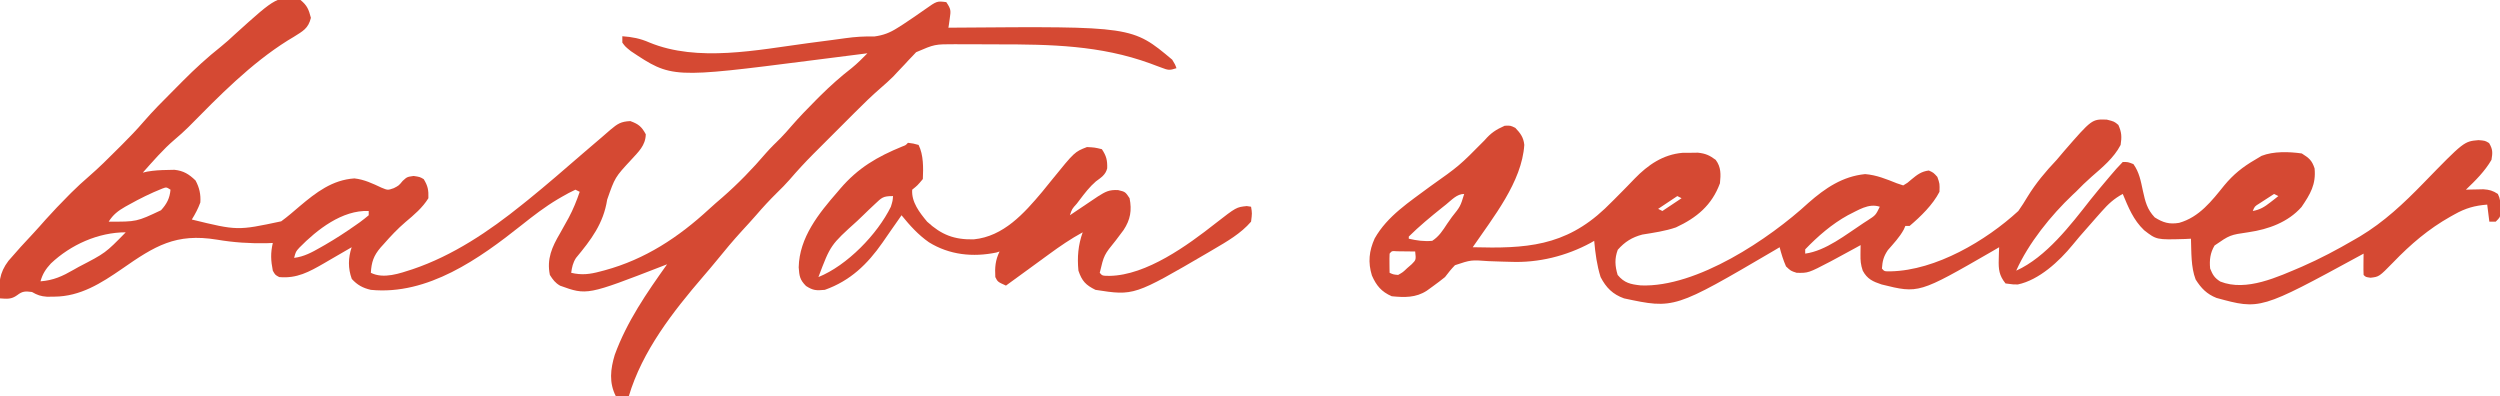
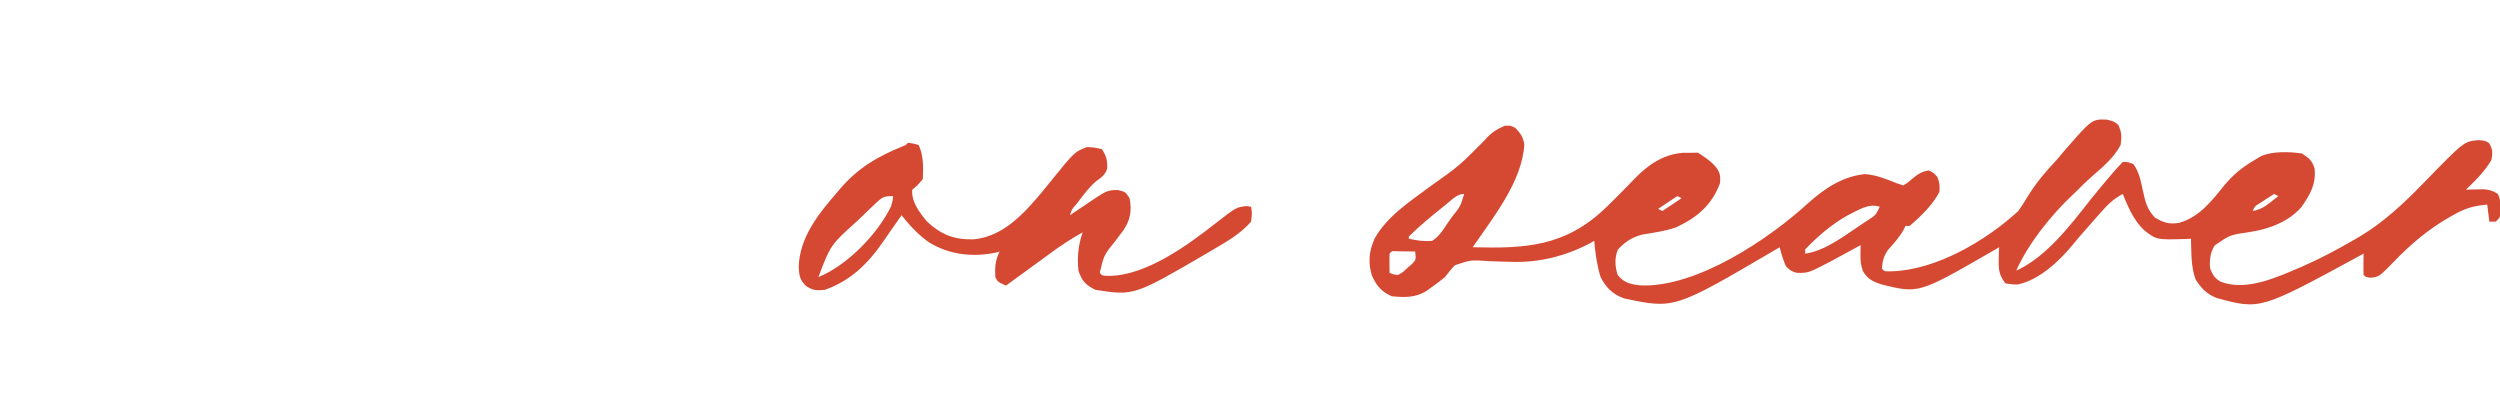
<svg xmlns="http://www.w3.org/2000/svg" version="1.1" width="1173" height="186">
-   <path d="M0 0 C3.143 2.593 3.858 4.452 4.875 8.375 C3.655 13.43 1.041 14.624 -3.227 17.332 C-4.142 17.882 -5.057 18.433 -6 19 C-23.451 29.945 -38.222 45.065 -52.625 59.66 C-54.686 61.691 -56.787 63.577 -59 65.438 C-64.503 70.115 -69.197 75.624 -74 81 C-73.309 80.84 -72.618 80.68 -71.906 80.516 C-68.729 79.952 -65.726 79.795 -62.5 79.75 C-61.397 79.724 -60.293 79.698 -59.156 79.672 C-54.874 80.117 -52.31 81.736 -49.25 84.688 C-47.434 88.047 -46.742 91.223 -47 95 C-48.041 97.861 -49.398 100.415 -51 103 C-29.608 108.22 -29.608 108.22 -9.062 103.844 C-6.038 101.649 -3.245 99.209 -0.406 96.781 C7.303 90.285 14.886 84.414 25.281 83.707 C29.876 84.202 33.866 86.118 38.02 88.066 C40.95 89.273 40.95 89.273 43.766 88.285 C46.126 87.078 46.126 87.078 47.938 84.875 C50 83 50 83 53.062 82.562 C56 83 56 83 57.812 84.062 C59.77 87.256 60.124 89.227 60 93 C57.241 97.486 53.25 100.834 49.25 104.188 C45.535 107.363 42.278 110.831 39.062 114.5 C38.335 115.301 38.335 115.301 37.593 116.118 C34.292 119.975 33.299 122.966 33 128 C39.06 131.03 46.593 128.262 52.578 126.329 C71.532 119.924 88.535 108.472 104 96 C104.91 95.272 105.82 94.543 106.758 93.793 C115.58 86.655 124.144 79.205 132.723 71.777 C135.635 69.258 138.562 66.758 141.503 64.273 C142.817 63.155 144.115 62.019 145.41 60.879 C148.785 58.063 150.247 57.038 154.75 56.812 C158.621 58.227 160.031 59.39 162 63 C161.899 68.256 158.538 71.263 155.188 74.938 C147.541 83.196 147.541 83.196 143.886 93.659 C142.148 104.891 136.374 112.452 129.243 121.05 C127.78 123.345 127.384 125.325 127 128 C131.933 129.176 135.812 128.676 140.625 127.375 C141.677 127.099 141.677 127.099 142.751 126.818 C161.739 121.65 177.346 111.351 191.707 98.109 C193.748 96.232 195.827 94.423 197.938 92.625 C205.273 86.225 212.074 79.228 218.391 71.828 C220.535 69.392 222.842 67.145 225.158 64.874 C226.934 63.067 228.587 61.203 230.234 59.277 C233.918 55.044 237.781 51.028 241.75 47.062 C242.445 46.367 243.14 45.671 243.857 44.954 C248.578 40.28 253.409 35.961 258.668 31.895 C261.297 29.758 263.62 27.408 266 25 C265.145 25.109 265.145 25.109 264.272 25.221 C258.269 25.988 252.265 26.75 246.261 27.509 C244.029 27.791 241.796 28.076 239.564 28.361 C174.114 36.729 174.114 36.729 155 24 C152.375 21.875 152.375 21.875 151 20 C151 19.01 151 18.02 151 17 C155.683 17.347 159.383 18.042 163.688 19.938 C186.384 29.323 214.469 23.397 238.047 20.26 C242.016 19.732 245.986 19.216 249.956 18.699 C251.872 18.445 253.787 18.183 255.701 17.912 C260.28 17.275 264.556 17.003 269.188 17.125 C273.458 16.542 276.424 15.425 280.055 13.121 C280.961 12.548 281.867 11.975 282.8 11.384 C286.245 9.113 289.646 6.788 293.014 4.405 C298.622 0.439 298.622 0.439 303 1 C305.236 4.353 305.173 4.907 304.625 8.688 C304.514 9.496 304.403 10.304 304.289 11.137 C304.194 11.752 304.098 12.366 304 13 C305.212 12.99 306.425 12.979 307.674 12.968 C390.283 12.318 390.283 12.318 409 28 C410.375 30.25 410.375 30.25 411 32 C407.594 33.135 407.012 32.89 403.789 31.672 C402.549 31.216 402.549 31.216 401.284 30.75 C400.406 30.42 399.529 30.09 398.625 29.75 C375.205 21.235 351.961 20.813 327.292 20.815 C323.846 20.812 320.399 20.794 316.953 20.775 C314.737 20.772 312.521 20.77 310.305 20.77 C309.287 20.762 308.269 20.755 307.22 20.748 C297.559 20.742 297.559 20.742 288.842 24.493 C288.306 25.066 287.771 25.64 287.219 26.23 C286.296 27.189 286.296 27.189 285.355 28.166 C284.743 28.833 284.131 29.5 283.5 30.188 C282.263 31.496 281.024 32.802 279.781 34.105 C279.246 34.684 278.71 35.264 278.158 35.86 C276.246 37.756 274.285 39.508 272.248 41.267 C268.075 44.889 264.146 48.709 260.246 52.621 C259.189 53.676 259.189 53.676 258.111 54.753 C256.633 56.23 255.157 57.708 253.682 59.188 C251.443 61.432 249.199 63.67 246.955 65.908 C245.51 67.354 244.065 68.8 242.621 70.246 C241.96 70.905 241.3 71.563 240.619 72.242 C236.753 76.128 233.07 80.123 229.498 84.282 C227.598 86.461 225.575 88.487 223.5 90.5 C220.129 93.831 216.955 97.251 213.871 100.848 C211.669 103.381 209.398 105.843 207.125 108.312 C203.032 112.8 199.147 117.409 195.336 122.137 C193.282 124.654 191.185 127.126 189.064 129.586 C174.737 146.258 160.356 164.62 154 186 C152.02 186 150.04 186 148 186 C144.682 179.571 145.415 173.232 147.438 166.5 C153.106 150.933 162.45 137.403 172 124 C171.341 124.257 170.682 124.514 170.003 124.779 C134.408 138.587 134.408 138.587 121.797 134.047 C119.47 132.691 118.445 131.269 117 129 C115.46 121.486 118.009 115.853 121.75 109.5 C122.673 107.85 123.592 106.197 124.508 104.543 C124.944 103.762 125.38 102.982 125.829 102.177 C127.932 98.268 129.556 94.192 131 90 C130.34 89.67 129.68 89.34 129 89 C126.8 90.022 124.774 91.091 122.688 92.312 C122.061 92.676 121.434 93.039 120.789 93.413 C114.729 97.014 109.246 101.232 103.738 105.619 C83.953 121.345 59.705 138.617 33 136 C29.259 135.128 26.692 133.759 24.062 130.875 C22.237 125.935 22.341 120.976 24 116 C23.395 116.353 22.791 116.706 22.167 117.07 C19.407 118.677 16.641 120.276 13.875 121.875 C12.448 122.708 12.448 122.708 10.992 123.559 C4.051 127.559 -1.751 130.778 -10 130 C-11.875 129 -11.875 129 -13 127 C-13.933 122.178 -14.103 118.796 -13 114 C-13.923 114.035 -14.846 114.07 -15.797 114.105 C-23.824 114.272 -31.329 113.778 -39.25 112.438 C-58.503 109.302 -68.289 115.356 -83.786 126.162 C-93.572 132.908 -103.33 139.118 -115.5 139.188 C-116.624 139.202 -117.748 139.216 -118.906 139.23 C-121.917 139.006 -123.435 138.477 -126 137 C-129.108 136.612 -130.429 136.558 -132.938 138.5 C-135.695 140.505 -137.673 140.227 -141 140 C-141.714 132.927 -141.378 128.116 -137.031 122.375 C-133.253 117.957 -129.344 113.682 -125.356 109.454 C-123.383 107.339 -121.476 105.168 -119.562 103 C-116.119 99.168 -112.57 95.464 -108.938 91.812 C-108.467 91.337 -107.997 90.862 -107.512 90.373 C-104.828 87.701 -102.065 85.168 -99.195 82.695 C-94.571 78.685 -90.253 74.4 -85.938 70.062 C-85.174 69.303 -84.41 68.543 -83.623 67.76 C-80.192 64.323 -76.836 60.869 -73.676 57.18 C-69.298 52.1 -64.562 47.376 -59.822 42.637 C-58.261 41.074 -56.709 39.503 -55.156 37.932 C-49.483 32.228 -43.701 26.918 -37.385 21.923 C-35.096 20.077 -32.949 18.143 -30.812 16.125 C-10.888 -1.872 -10.888 -1.872 0 0 Z M-64.891 88.496 C-70.281 90.647 -75.378 93.17 -80.438 96 C-81.04 96.332 -81.643 96.664 -82.265 97.006 C-85.613 98.929 -87.949 100.707 -90 104 C-76.89 104.05 -76.89 104.05 -65.449 98.645 C-62.725 95.659 -61.355 93.018 -61 89 C-62.931 87.76 -62.931 87.76 -64.891 88.496 Z M-0.539 116.203 C-2.21 118.043 -2.21 118.043 -3 121 C1.697 120.414 5.394 118.38 9.438 116.062 C10.13 115.669 10.823 115.275 11.537 114.869 C16.514 111.985 21.303 108.882 26 105.562 C26.605 105.138 27.21 104.713 27.834 104.276 C29.264 103.238 30.638 102.125 32 101 C32 100.34 32 99.68 32 99 C19.586 98.452 7.719 107.777 -0.539 116.203 Z M-117.125 123.625 C-119.517 126.203 -121.06 128.553 -122 132 C-115.916 131.543 -111.686 129.589 -106.438 126.562 C-105.659 126.122 -104.88 125.681 -104.078 125.227 C-91.5 118.715 -91.5 118.715 -82 109 C-94.913 109 -107.82 114.837 -117.125 123.625 Z " fill="#D54933" transform="translate(141,0)" />
-   <path d="M0 0 C3.5 0.875 3.5 0.875 5.438 2.5 C6.998 5.989 7.071 8.071 6.5 11.875 C3.318 17.99 -2.064 22.381 -7.18 26.848 C-9.74 29.085 -12.129 31.44 -14.5 33.875 C-14.983 34.325 -15.467 34.775 -15.965 35.238 C-26.235 44.977 -36.716 57.946 -42.5 70.875 C-28.453 64.547 -16.948 49.44 -7.617 37.535 C-5.013 34.263 -2.327 31.066 0.375 27.875 C0.852 27.31 1.329 26.746 1.82 26.164 C3.657 23.999 5.491 21.884 7.5 19.875 C9.938 19.875 9.938 19.875 12.5 20.875 C15.259 24.696 15.971 28.846 16.938 33.375 C18.073 38.486 18.88 42.054 22.5 45.875 C26.472 48.367 29.369 49.202 33.938 48.438 C43.392 45.789 49.252 38.143 55.176 30.797 C59.388 25.723 63.797 22.179 69.5 18.875 C70.531 18.256 71.562 17.637 72.625 17 C78.273 14.775 85.6 15.044 91.5 15.875 C94.893 18.029 96.223 19.043 97.5 22.875 C98.24 30.419 95.476 34.968 91.375 41 C85.072 48.142 75.797 51.473 66.637 52.811 C57.781 54.099 57.781 54.099 50.574 59.066 C48.517 62.53 48.112 65.905 48.5 69.875 C49.698 72.839 50.556 74.282 53.254 75.977 C65.493 80.872 80.346 73.73 91.635 68.965 C100.066 65.275 108.115 61.01 116.062 56.375 C116.942 55.866 117.821 55.357 118.727 54.832 C130.095 48.024 139.364 39.271 148.562 29.812 C167.634 10.204 167.634 10.204 174.438 9.625 C177.5 9.875 177.5 9.875 179.375 11 C181.135 13.934 181.076 15.484 180.5 18.875 C177.375 24.255 172.975 28.613 168.5 32.875 C169.248 32.852 169.995 32.829 170.766 32.805 C171.75 32.787 172.735 32.769 173.75 32.75 C174.725 32.727 175.699 32.704 176.703 32.68 C179.551 32.879 181.13 33.321 183.5 34.875 C184.677 37.228 184.666 38.756 184.688 41.375 C184.702 42.169 184.716 42.963 184.73 43.781 C184.5 45.875 184.5 45.875 182.5 47.875 C181.51 47.875 180.52 47.875 179.5 47.875 C179.17 45.235 178.84 42.595 178.5 39.875 C172.675 40.331 168.307 41.541 163.188 44.438 C162.213 44.978 162.213 44.978 161.219 45.529 C150.907 51.358 142.625 58.435 134.445 66.922 C127.782 73.729 127.782 73.729 123.75 74.188 C121.5 73.875 121.5 73.875 120.5 72.875 C120.428 71.189 120.416 69.5 120.438 67.812 C120.447 66.893 120.456 65.974 120.465 65.027 C120.482 63.962 120.482 63.962 120.5 62.875 C119.958 63.172 119.416 63.468 118.858 63.774 C71.986 89.273 71.986 89.273 51.469 83.66 C46.933 81.851 44.307 79.155 41.688 75 C39.438 69.084 39.734 62.144 39.5 55.875 C38.582 55.921 37.664 55.968 36.719 56.016 C23.328 56.409 23.328 56.409 17.5 51.875 C12.479 47.087 10.15 41.213 7.5 34.875 C3.412 37.065 0.687 39.595 -2.375 43.062 C-3.245 44.042 -4.115 45.022 -5.012 46.031 C-5.833 46.97 -6.654 47.908 -7.5 48.875 C-8.469 49.973 -8.469 49.973 -9.457 51.094 C-12.82 54.91 -12.82 54.91 -16.062 58.828 C-22.334 66.487 -31.767 75.25 -41.73 77.344 C-43.688 77.375 -43.688 77.375 -47.5 76.875 C-50.509 73.152 -50.842 70.26 -50.688 65.562 C-50.66 64.494 -50.633 63.425 -50.605 62.324 C-50.553 61.112 -50.553 61.112 -50.5 59.875 C-51.614 60.527 -52.727 61.18 -53.875 61.852 C-88.226 81.652 -88.226 81.652 -105.664 77.34 C-109.711 75.993 -112.418 74.794 -114.5 70.875 C-115.461 67.993 -115.606 66.176 -115.562 63.188 C-115.553 62.379 -115.544 61.571 -115.535 60.738 C-115.518 59.816 -115.518 59.816 -115.5 58.875 C-116.155 59.239 -116.81 59.602 -117.484 59.977 C-120.48 61.627 -123.487 63.255 -126.5 64.875 C-128.062 65.716 -128.062 65.716 -129.656 66.574 C-140.035 71.987 -140.035 71.987 -145.5 71.875 C-148.25 71 -148.25 71 -150.5 68.875 C-151.792 65.944 -152.701 62.974 -153.5 59.875 C-154.29 60.348 -155.08 60.821 -155.895 61.309 C-202.945 88.894 -202.945 88.894 -226.5 83.875 C-231.806 81.975 -234.911 78.861 -237.5 73.875 C-239.249 68.261 -239.986 62.721 -240.5 56.875 C-241.048 57.19 -241.596 57.504 -242.16 57.828 C-253.627 64.019 -266.685 67.26 -279.719 66.727 C-281.077 66.69 -282.435 66.654 -283.793 66.621 C-285.901 66.566 -288.006 66.5 -290.112 66.402 C-298.29 65.792 -298.29 65.792 -305.825 68.306 C-307.556 70.071 -309.013 71.904 -310.5 73.875 C-312.377 75.384 -314.291 76.85 -316.25 78.25 C-317.173 78.918 -318.096 79.585 -319.047 80.273 C-324.183 83.627 -329.555 83.463 -335.5 82.875 C-340.343 80.762 -342.723 77.875 -344.801 73.141 C-346.706 66.968 -346.148 61.603 -343.5 55.75 C-337.532 45.175 -327.142 38.599 -317.62 31.465 C-303.768 21.66 -303.768 21.66 -291.938 9.688 C-288.943 6.232 -286.674 4.738 -282.5 2.875 C-279.812 2.75 -279.812 2.75 -277.5 3.875 C-275.118 6.383 -273.655 8.333 -273.301 11.852 C-274.405 29.211 -287.987 45.956 -297.5 59.875 C-272.674 60.546 -254.308 59.513 -235.507 41.787 C-232.572 38.96 -229.701 36.073 -226.848 33.164 C-226.236 32.543 -225.625 31.923 -224.996 31.283 C-223.828 30.092 -222.669 28.892 -221.52 27.683 C-215.23 21.216 -208.221 16.371 -199.027 15.574 C-197.843 15.57 -196.658 15.566 -195.438 15.562 C-193.657 15.537 -193.657 15.537 -191.84 15.512 C-188.238 15.903 -186.387 16.738 -183.5 18.875 C-180.919 22.316 -181.082 25.698 -181.5 29.875 C-185.297 40.17 -192.366 46.019 -202.125 50.562 C-207.217 52.328 -212.61 53.064 -217.914 53.934 C-222.746 55.202 -226.131 57.329 -229.438 61.062 C-230.994 65.183 -230.764 68.675 -229.5 72.875 C-226.365 76.675 -223.427 77.272 -218.63 77.791 C-192.305 78.835 -158.262 55.879 -139.98 39.051 C-132.074 32.115 -123.973 26.622 -113.375 25.562 C-108.008 25.995 -103.472 27.904 -98.5 29.875 C-97.51 30.205 -96.52 30.535 -95.5 30.875 C-93.509 29.701 -93.509 29.701 -91.562 28 C-88.915 25.806 -86.961 24.32 -83.5 23.875 C-81.312 24.875 -81.312 24.875 -79.5 26.875 C-78.375 30.062 -78.375 30.062 -78.5 33.875 C-81.635 39.974 -87.308 45.478 -92.5 49.875 C-93.16 49.875 -93.82 49.875 -94.5 49.875 C-94.869 50.714 -94.869 50.714 -95.246 51.57 C-97.222 55.201 -100.024 58.129 -102.723 61.242 C-104.723 64.206 -105.253 66.331 -105.5 69.875 C-104.364 71.222 -104.364 71.222 -101.375 71.188 C-80.208 70.738 -56.695 56.842 -41.5 42.875 C-39.948 40.657 -38.55 38.511 -37.188 36.188 C-33.239 29.754 -28.696 24.359 -23.5 18.875 C-22.349 17.525 -21.203 16.172 -20.062 14.812 C-6.964 -0.249 -6.964 -0.249 0 0 Z M-310 39.812 C-310.623 40.307 -311.246 40.801 -311.887 41.31 C-317.268 45.616 -322.601 50.021 -327.5 54.875 C-327.5 55.205 -327.5 55.535 -327.5 55.875 C-323.76 56.741 -320.336 57.223 -316.5 56.875 C-313.313 54.823 -311.553 52.016 -309.5 48.875 C-308.409 47.322 -308.409 47.322 -307.297 45.738 C-303.282 40.719 -303.282 40.719 -301.5 34.875 C-304.967 34.875 -307.385 37.72 -310 39.812 Z M78.5 34.875 C77.017 35.828 75.539 36.787 74.062 37.75 C73.239 38.284 72.415 38.817 71.566 39.367 C69.39 40.713 69.39 40.713 68.5 42.875 C71.94 42.263 74.016 40.954 76.75 38.812 C77.456 38.265 78.163 37.717 78.891 37.152 C79.687 36.52 79.687 36.52 80.5 35.875 C79.84 35.545 79.18 35.215 78.5 34.875 Z M-201.5 35.875 C-205.955 38.845 -205.955 38.845 -210.5 41.875 C-209.51 42.37 -209.51 42.37 -208.5 42.875 C-205.53 40.895 -202.56 38.915 -199.5 36.875 C-200.16 36.545 -200.82 36.215 -201.5 35.875 Z M-121.5 44.875 C-128.979 48.986 -135.597 54.741 -141.5 60.875 C-141.5 61.535 -141.5 62.195 -141.5 62.875 C-131.759 61.553 -122.308 53.869 -114.188 48.562 C-113.535 48.142 -112.883 47.722 -112.211 47.289 C-108.435 44.843 -108.435 44.843 -106.5 40.875 C-111.805 39.107 -116.666 42.54 -121.5 44.875 Z M-336.5 62.875 C-336.572 64.394 -336.584 65.917 -336.562 67.438 C-336.553 68.264 -336.544 69.09 -336.535 69.941 C-336.524 70.579 -336.512 71.218 -336.5 71.875 C-334.721 72.676 -334.721 72.676 -332.5 72.875 C-330.265 71.616 -330.265 71.616 -328.25 69.688 C-327.544 69.075 -326.837 68.463 -326.109 67.832 C-324.077 65.782 -324.077 65.782 -324.5 61.875 C-326.312 61.848 -328.125 61.829 -329.938 61.812 C-331.452 61.795 -331.452 61.795 -332.996 61.777 C-335.44 61.589 -335.44 61.589 -336.5 62.875 Z " fill="#D54933" transform="translate(988.5,56.125)" />
+   <path d="M0 0 C3.5 0.875 3.5 0.875 5.438 2.5 C6.998 5.989 7.071 8.071 6.5 11.875 C3.318 17.99 -2.064 22.381 -7.18 26.848 C-9.74 29.085 -12.129 31.44 -14.5 33.875 C-14.983 34.325 -15.467 34.775 -15.965 35.238 C-26.235 44.977 -36.716 57.946 -42.5 70.875 C-28.453 64.547 -16.948 49.44 -7.617 37.535 C-5.013 34.263 -2.327 31.066 0.375 27.875 C0.852 27.31 1.329 26.746 1.82 26.164 C3.657 23.999 5.491 21.884 7.5 19.875 C9.938 19.875 9.938 19.875 12.5 20.875 C15.259 24.696 15.971 28.846 16.938 33.375 C18.073 38.486 18.88 42.054 22.5 45.875 C26.472 48.367 29.369 49.202 33.938 48.438 C43.392 45.789 49.252 38.143 55.176 30.797 C59.388 25.723 63.797 22.179 69.5 18.875 C70.531 18.256 71.562 17.637 72.625 17 C78.273 14.775 85.6 15.044 91.5 15.875 C94.893 18.029 96.223 19.043 97.5 22.875 C98.24 30.419 95.476 34.968 91.375 41 C85.072 48.142 75.797 51.473 66.637 52.811 C57.781 54.099 57.781 54.099 50.574 59.066 C48.517 62.53 48.112 65.905 48.5 69.875 C49.698 72.839 50.556 74.282 53.254 75.977 C65.493 80.872 80.346 73.73 91.635 68.965 C100.066 65.275 108.115 61.01 116.062 56.375 C116.942 55.866 117.821 55.357 118.727 54.832 C130.095 48.024 139.364 39.271 148.562 29.812 C167.634 10.204 167.634 10.204 174.438 9.625 C177.5 9.875 177.5 9.875 179.375 11 C181.135 13.934 181.076 15.484 180.5 18.875 C177.375 24.255 172.975 28.613 168.5 32.875 C169.248 32.852 169.995 32.829 170.766 32.805 C171.75 32.787 172.735 32.769 173.75 32.75 C174.725 32.727 175.699 32.704 176.703 32.68 C179.551 32.879 181.13 33.321 183.5 34.875 C184.677 37.228 184.666 38.756 184.688 41.375 C184.702 42.169 184.716 42.963 184.73 43.781 C184.5 45.875 184.5 45.875 182.5 47.875 C181.51 47.875 180.52 47.875 179.5 47.875 C179.17 45.235 178.84 42.595 178.5 39.875 C172.675 40.331 168.307 41.541 163.188 44.438 C162.213 44.978 162.213 44.978 161.219 45.529 C150.907 51.358 142.625 58.435 134.445 66.922 C127.782 73.729 127.782 73.729 123.75 74.188 C121.5 73.875 121.5 73.875 120.5 72.875 C120.428 71.189 120.416 69.5 120.438 67.812 C120.447 66.893 120.456 65.974 120.465 65.027 C120.482 63.962 120.482 63.962 120.5 62.875 C119.958 63.172 119.416 63.468 118.858 63.774 C71.986 89.273 71.986 89.273 51.469 83.66 C46.933 81.851 44.307 79.155 41.688 75 C39.438 69.084 39.734 62.144 39.5 55.875 C38.582 55.921 37.664 55.968 36.719 56.016 C23.328 56.409 23.328 56.409 17.5 51.875 C12.479 47.087 10.15 41.213 7.5 34.875 C3.412 37.065 0.687 39.595 -2.375 43.062 C-3.245 44.042 -4.115 45.022 -5.012 46.031 C-5.833 46.97 -6.654 47.908 -7.5 48.875 C-8.469 49.973 -8.469 49.973 -9.457 51.094 C-12.82 54.91 -12.82 54.91 -16.062 58.828 C-22.334 66.487 -31.767 75.25 -41.73 77.344 C-43.688 77.375 -43.688 77.375 -47.5 76.875 C-50.509 73.152 -50.842 70.26 -50.688 65.562 C-50.66 64.494 -50.633 63.425 -50.605 62.324 C-50.553 61.112 -50.553 61.112 -50.5 59.875 C-51.614 60.527 -52.727 61.18 -53.875 61.852 C-88.226 81.652 -88.226 81.652 -105.664 77.34 C-109.711 75.993 -112.418 74.794 -114.5 70.875 C-115.461 67.993 -115.606 66.176 -115.562 63.188 C-115.553 62.379 -115.544 61.571 -115.535 60.738 C-115.518 59.816 -115.518 59.816 -115.5 58.875 C-116.155 59.239 -116.81 59.602 -117.484 59.977 C-120.48 61.627 -123.487 63.255 -126.5 64.875 C-128.062 65.716 -128.062 65.716 -129.656 66.574 C-140.035 71.987 -140.035 71.987 -145.5 71.875 C-148.25 71 -148.25 71 -150.5 68.875 C-151.792 65.944 -152.701 62.974 -153.5 59.875 C-154.29 60.348 -155.08 60.821 -155.895 61.309 C-202.945 88.894 -202.945 88.894 -226.5 83.875 C-231.806 81.975 -234.911 78.861 -237.5 73.875 C-239.249 68.261 -239.986 62.721 -240.5 56.875 C-241.048 57.19 -241.596 57.504 -242.16 57.828 C-253.627 64.019 -266.685 67.26 -279.719 66.727 C-281.077 66.69 -282.435 66.654 -283.793 66.621 C-285.901 66.566 -288.006 66.5 -290.112 66.402 C-298.29 65.792 -298.29 65.792 -305.825 68.306 C-307.556 70.071 -309.013 71.904 -310.5 73.875 C-312.377 75.384 -314.291 76.85 -316.25 78.25 C-317.173 78.918 -318.096 79.585 -319.047 80.273 C-324.183 83.627 -329.555 83.463 -335.5 82.875 C-340.343 80.762 -342.723 77.875 -344.801 73.141 C-346.706 66.968 -346.148 61.603 -343.5 55.75 C-337.532 45.175 -327.142 38.599 -317.62 31.465 C-303.768 21.66 -303.768 21.66 -291.938 9.688 C-288.943 6.232 -286.674 4.738 -282.5 2.875 C-279.812 2.75 -279.812 2.75 -277.5 3.875 C-275.118 6.383 -273.655 8.333 -273.301 11.852 C-274.405 29.211 -287.987 45.956 -297.5 59.875 C-272.674 60.546 -254.308 59.513 -235.507 41.787 C-232.572 38.96 -229.701 36.073 -226.848 33.164 C-226.236 32.543 -225.625 31.923 -224.996 31.283 C-223.828 30.092 -222.669 28.892 -221.52 27.683 C-215.23 21.216 -208.221 16.371 -199.027 15.574 C-197.843 15.57 -196.658 15.566 -195.438 15.562 C-193.657 15.537 -193.657 15.537 -191.84 15.512 C-180.919 22.316 -181.082 25.698 -181.5 29.875 C-185.297 40.17 -192.366 46.019 -202.125 50.562 C-207.217 52.328 -212.61 53.064 -217.914 53.934 C-222.746 55.202 -226.131 57.329 -229.438 61.062 C-230.994 65.183 -230.764 68.675 -229.5 72.875 C-226.365 76.675 -223.427 77.272 -218.63 77.791 C-192.305 78.835 -158.262 55.879 -139.98 39.051 C-132.074 32.115 -123.973 26.622 -113.375 25.562 C-108.008 25.995 -103.472 27.904 -98.5 29.875 C-97.51 30.205 -96.52 30.535 -95.5 30.875 C-93.509 29.701 -93.509 29.701 -91.562 28 C-88.915 25.806 -86.961 24.32 -83.5 23.875 C-81.312 24.875 -81.312 24.875 -79.5 26.875 C-78.375 30.062 -78.375 30.062 -78.5 33.875 C-81.635 39.974 -87.308 45.478 -92.5 49.875 C-93.16 49.875 -93.82 49.875 -94.5 49.875 C-94.869 50.714 -94.869 50.714 -95.246 51.57 C-97.222 55.201 -100.024 58.129 -102.723 61.242 C-104.723 64.206 -105.253 66.331 -105.5 69.875 C-104.364 71.222 -104.364 71.222 -101.375 71.188 C-80.208 70.738 -56.695 56.842 -41.5 42.875 C-39.948 40.657 -38.55 38.511 -37.188 36.188 C-33.239 29.754 -28.696 24.359 -23.5 18.875 C-22.349 17.525 -21.203 16.172 -20.062 14.812 C-6.964 -0.249 -6.964 -0.249 0 0 Z M-310 39.812 C-310.623 40.307 -311.246 40.801 -311.887 41.31 C-317.268 45.616 -322.601 50.021 -327.5 54.875 C-327.5 55.205 -327.5 55.535 -327.5 55.875 C-323.76 56.741 -320.336 57.223 -316.5 56.875 C-313.313 54.823 -311.553 52.016 -309.5 48.875 C-308.409 47.322 -308.409 47.322 -307.297 45.738 C-303.282 40.719 -303.282 40.719 -301.5 34.875 C-304.967 34.875 -307.385 37.72 -310 39.812 Z M78.5 34.875 C77.017 35.828 75.539 36.787 74.062 37.75 C73.239 38.284 72.415 38.817 71.566 39.367 C69.39 40.713 69.39 40.713 68.5 42.875 C71.94 42.263 74.016 40.954 76.75 38.812 C77.456 38.265 78.163 37.717 78.891 37.152 C79.687 36.52 79.687 36.52 80.5 35.875 C79.84 35.545 79.18 35.215 78.5 34.875 Z M-201.5 35.875 C-205.955 38.845 -205.955 38.845 -210.5 41.875 C-209.51 42.37 -209.51 42.37 -208.5 42.875 C-205.53 40.895 -202.56 38.915 -199.5 36.875 C-200.16 36.545 -200.82 36.215 -201.5 35.875 Z M-121.5 44.875 C-128.979 48.986 -135.597 54.741 -141.5 60.875 C-141.5 61.535 -141.5 62.195 -141.5 62.875 C-131.759 61.553 -122.308 53.869 -114.188 48.562 C-113.535 48.142 -112.883 47.722 -112.211 47.289 C-108.435 44.843 -108.435 44.843 -106.5 40.875 C-111.805 39.107 -116.666 42.54 -121.5 44.875 Z M-336.5 62.875 C-336.572 64.394 -336.584 65.917 -336.562 67.438 C-336.553 68.264 -336.544 69.09 -336.535 69.941 C-336.524 70.579 -336.512 71.218 -336.5 71.875 C-334.721 72.676 -334.721 72.676 -332.5 72.875 C-330.265 71.616 -330.265 71.616 -328.25 69.688 C-327.544 69.075 -326.837 68.463 -326.109 67.832 C-324.077 65.782 -324.077 65.782 -324.5 61.875 C-326.312 61.848 -328.125 61.829 -329.938 61.812 C-331.452 61.795 -331.452 61.795 -332.996 61.777 C-335.44 61.589 -335.44 61.589 -336.5 62.875 Z " fill="#D54933" transform="translate(988.5,56.125)" />
  <path d="M0 0 C2.5 0.312 2.5 0.312 5 1 C7.358 5.716 7.229 11.822 7 17 C4.5 20 4.5 20 2 22 C1.603 27.819 5.425 32.694 9 37 C15.738 43.199 21.728 45.506 30.879 45.305 C44.819 43.944 54.48 33.155 63 23 C64.525 21.128 66.045 19.253 67.562 17.375 C78.22 4.24 78.22 4.24 84 2 C87.625 2.188 87.625 2.188 91 3 C93.107 6.161 93.612 8.193 93.496 11.977 C92.752 15.011 90.654 16.299 88.223 18.086 C85.219 20.673 82.949 23.661 80.562 26.812 C80.113 27.401 79.664 27.989 79.202 28.594 C76.979 31.049 76.979 31.049 76 34 C77.036 33.301 78.073 32.603 79.141 31.883 C80.51 30.963 81.88 30.044 83.25 29.125 C83.932 28.665 84.614 28.205 85.316 27.73 C85.98 27.286 86.644 26.841 87.328 26.383 C87.936 25.974 88.543 25.566 89.169 25.145 C92.683 22.947 94.357 21.967 98.625 22.188 C102 23 102 23 104 26 C105.126 31.709 104.389 36.072 101.191 40.922 C100.005 42.548 98.795 44.158 97.562 45.75 C91.991 52.62 91.991 52.62 90 61 C91.196 62.402 91.196 62.402 94.625 62.438 C111.928 62.165 131.28 48.066 144.316 37.797 C154.097 30.198 154.097 30.198 159 29.688 C159.66 29.791 160.32 29.894 161 30 C161.5 33.062 161.5 33.062 161 37 C156.264 42.519 149.711 46.305 143.5 49.938 C142.627 50.453 141.754 50.968 140.855 51.498 C106.08 71.803 106.08 71.803 88 69 C83.429 66.743 81.658 64.886 80 60 C79.387 53.647 79.865 48.004 82 42 C76.433 45.034 71.359 48.502 66.25 52.25 C65.464 52.822 64.679 53.394 63.87 53.983 C62.304 55.124 60.739 56.266 59.175 57.41 C57.247 58.82 55.316 60.226 53.383 61.629 C50.92 63.417 48.459 65.207 46 67 C42.125 65.25 42.125 65.25 41 63 C40.742 58.445 41.001 55.122 43 51 C42.508 51.159 42.015 51.317 41.508 51.48 C30.454 53.77 19.451 52.613 9.867 46.68 C4.797 43.152 0.878 38.775 -3 34 C-3.413 34.594 -3.825 35.189 -4.25 35.801 C-5.477 37.562 -6.709 39.319 -7.945 41.074 C-9.287 42.984 -10.615 44.903 -11.93 46.832 C-19.027 57.022 -27.084 64.755 -39 69 C-42.965 69.335 -44.429 69.368 -47.812 67.188 C-50.718 64.282 -50.964 62.515 -51.25 58.438 C-50.969 44.415 -41.831 33.137 -33 23 C-32.565 22.486 -32.13 21.973 -31.682 21.444 C-23.359 11.762 -14.422 6.539 -2.651 1.733 C-0.998 1.117 -0.998 1.117 0 0 Z M-15.562 28.812 C-16.439 29.636 -17.316 30.46 -18.219 31.309 C-19.595 32.641 -19.595 32.641 -21 34 C-21.918 34.878 -22.836 35.756 -23.781 36.66 C-36.318 47.957 -36.318 47.957 -42 63 C-28.544 57.566 -14.336 42.929 -8 30 C-7.148 27.193 -7.148 27.193 -7 25 C-11.75 25 -12.225 25.673 -15.562 28.812 Z " fill="#D54933" transform="translate(426,67)" />
</svg>